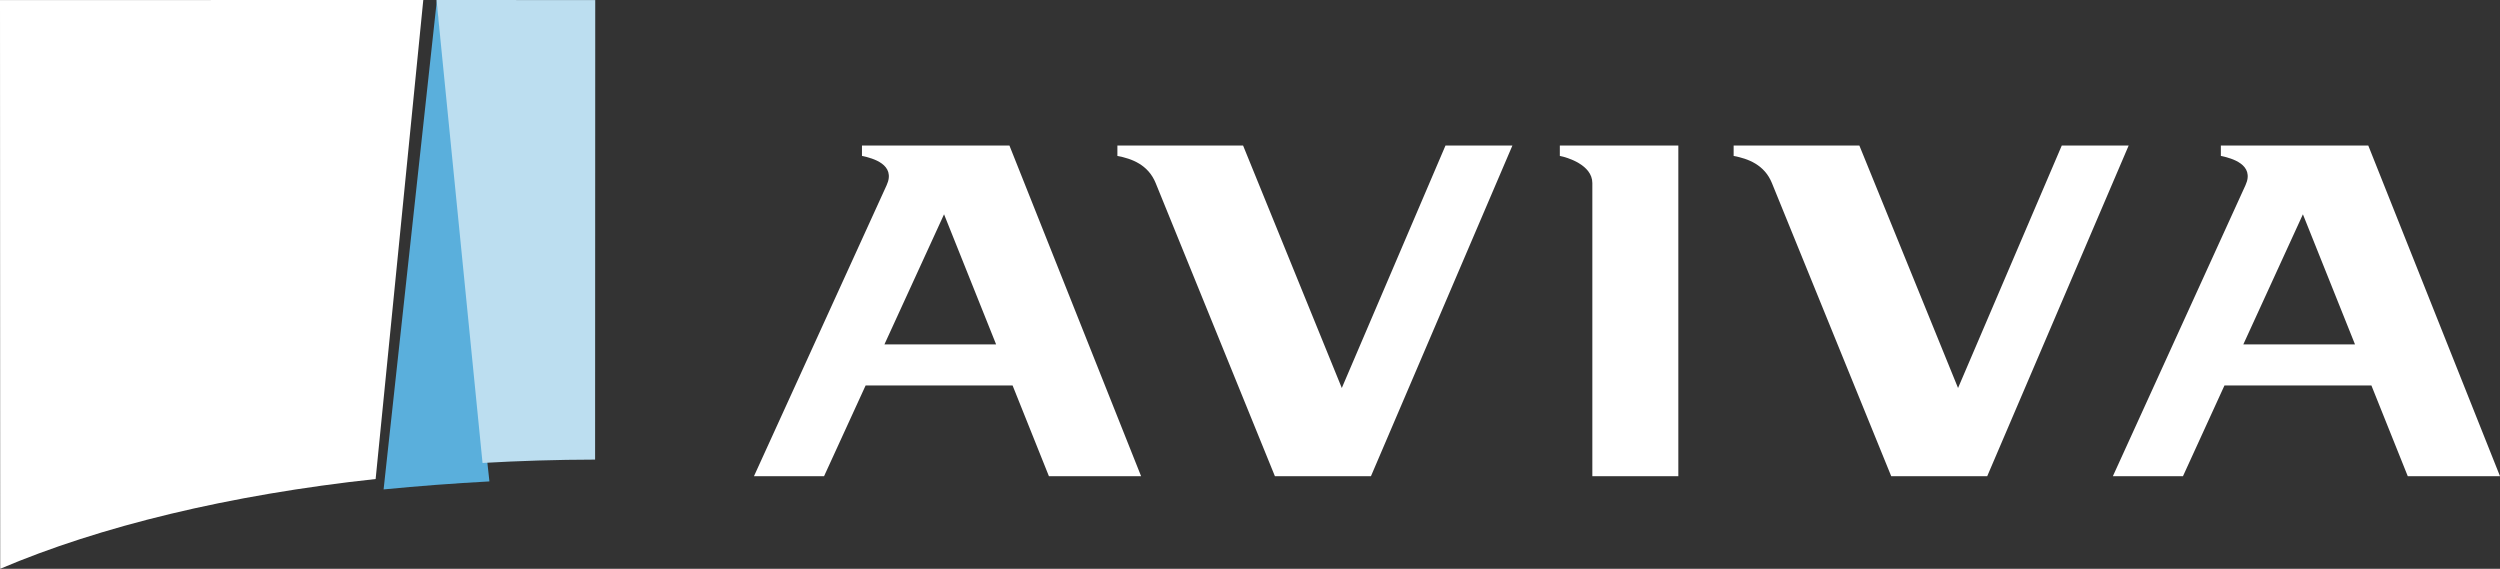
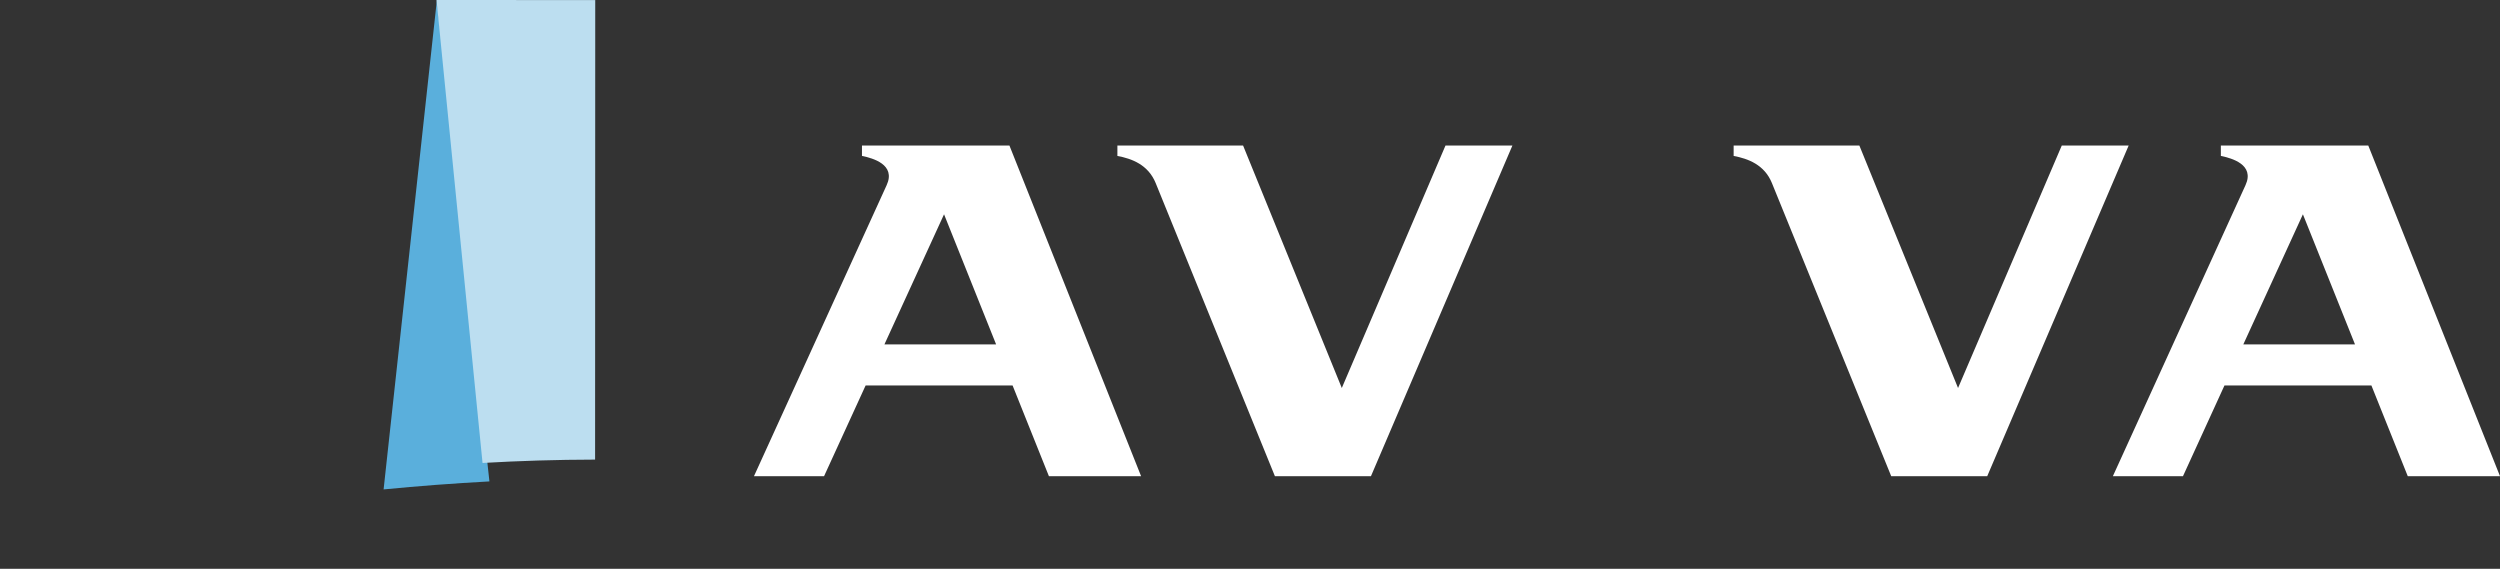
<svg xmlns="http://www.w3.org/2000/svg" width="189px" height="43px" viewBox="0 0 189 43" version="1.1">
  <rect x="0" y="0" width="189" height="43" fill="#333333" stroke="none" />
  <title>Aviva (1)</title>
  <desc>Created with Sketch.</desc>
  <defs />
  <g id="Landing-Page" stroke="none" stroke-width="1" fill="none" fill-rule="evenodd" transform="translate(-670, -1716)">
    <g id="Trusted-by" transform="translate(0, 1320)">
      <g id="Aviva-(1)" transform="translate(670, 396)">
        <g id="Group-16" transform="translate(57, 11)" fill="#FFFFFF">
-           <path d="M60.923,0.789 C61.458,0.887 63.381,1.456 63.381,2.838 L63.381,25 L69.882,25 L69.882,0 L60.923,0 L60.923,0.789" id="Fill-4" />
          <path d="M8.165,0 L8.165,0.789 C8.981,0.955 10.747,1.439 10.031,2.999 L0,25 L5.299,25 L8.44,18.143 L19.552,18.143 L22.298,25 L29.267,25 L19.312,0 L8.165,0 Z M9.863,15.036 L14.37,5.201 L18.306,15.036 L9.863,15.036 Z" id="Fill-5" />
-           <path d="M110.897,0 L110.897,0.789 C111.71,0.955 113.478,1.439 112.76,2.999 L102.733,25 L108.033,25 L111.169,18.143 L122.279,18.143 L125.027,25 L132,25 L122.041,0 L110.897,0 Z M112.595,15.036 L117.1,5.201 L121.038,15.036 L112.595,15.036 Z" id="Fill-6" />
+           <path d="M110.897,0 L110.897,0.789 C111.71,0.955 113.478,1.439 112.76,2.999 L102.733,25 L108.033,25 L111.169,18.143 L122.279,18.143 L125.027,25 L132,25 L122.041,0 Z M112.595,15.036 L117.1,5.201 L121.038,15.036 L112.595,15.036 Z" id="Fill-6" />
          <path d="M93.234,25 L103.928,0 L98.871,0 L91.028,18.333 L83.567,0 L74.063,0 L74.063,0.789 C75.162,0.995 76.394,1.456 76.956,2.838 L85.976,25 L93.234,25" id="Fill-7" />
          <path d="M46.644,25 L57.339,0 L52.28,0 L44.44,18.333 L36.976,0 L27.475,0 L27.475,0.789 C28.575,0.995 29.803,1.456 30.368,2.838 L39.383,25 L46.644,25" id="Fill-8" />
        </g>
        <path d="M37,36.395 L33.03,0 L33.029,0 L29,37 C31.608,36.745 34.278,36.542 37,36.395" id="Fill-9" fill="#5AAFDC" />
        <path d="M44.989,34.746 L45,0.005 L33,0 L33,0.005 L36.48,35 C39.258,34.84 42.095,34.751 44.989,34.746" id="Fill-10" fill="#BCDEF0" />
-         <path d="M28.398,36.214 L32,0.005 L32,0 L0,0.005 L0.016,43 C7.534,39.796 17.322,37.41 28.398,36.214" id="Fill-11" fill="#FFFFFF" />
      </g>
    </g>
  </g>
</svg>